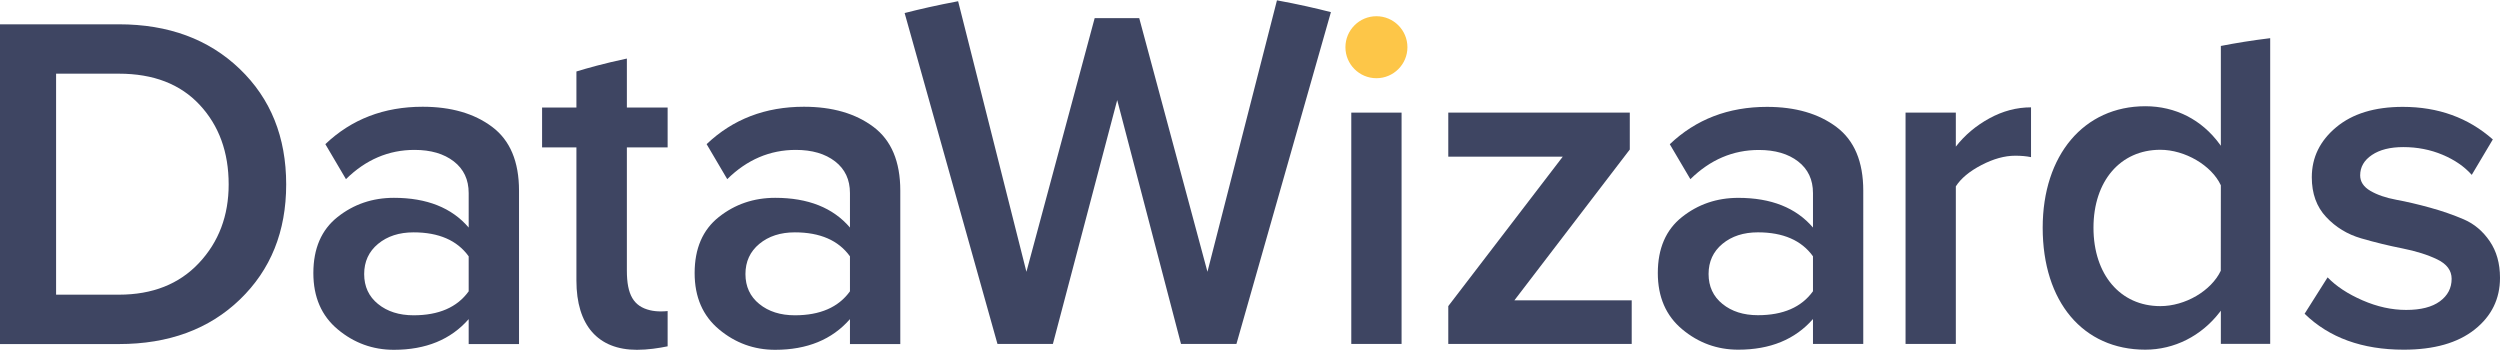
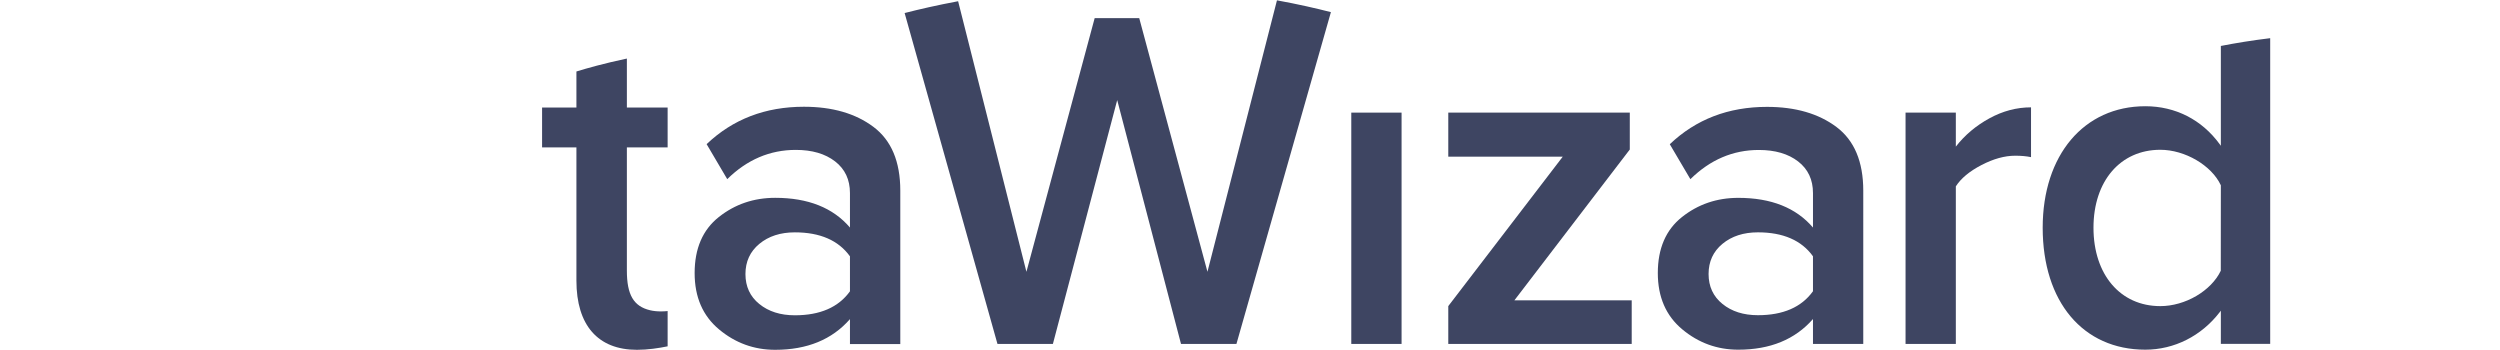
<svg xmlns="http://www.w3.org/2000/svg" version="1.1" id="Слой_1" x="0px" y="0px" viewBox="0 0 370.254 51.807" style="enable-background:new 0 0 370.254 51.807;" xml:space="preserve">
  <style type="text/css">
	.st0{fill:#3E4562;}
	.st1{fill:#FDC648;}
</style>
  <path class="st0" d="M92.841,8.672c-3.366,0.713-5.931,1.438-7.473,1.915v5.339h-5.085v5.902h5.085v19.738  c0,6.603,3.184,10.241,8.965,10.241c1.6,0,3.24-0.249,4.544-0.516v-5.224c-0.282,0.03-0.615,0.054-0.987,0.054  c-0.583,0-1.124-0.058-1.607-0.171c-2.445-0.58-3.442-2.281-3.442-5.873V21.828h6.036v-5.902h-6.036V8.672z" />
-   <path class="st1" d="M203.851,2.402c-2.532,0-4.591,2.059-4.591,4.591c0,2.531,2.059,4.59,4.591,4.59  c2.532,0,4.591-2.059,4.591-4.59C208.442,4.461,206.382,2.402,203.851,2.402z" />
  <path class="st0" d="M189.12,0.05l-10.294,40.201l-0.101-0.375L168.722,2.685h-6.6l-10.107,37.569l-0.096-0.379L141.898,0.182  c-3.079,0.576-5.749,1.19-7.921,1.749l13.749,49.006h8.209l9.524-36.114l0.099,0.376l9.35,35.738h8.209l13.992-49.139  C194.918,1.234,192.24,0.619,189.12,0.05z" />
  <path class="st0" d="M328.911,6.805V21.59l-0.181-0.249c-2.641-3.616-6.549-5.608-11.003-5.608c-9.092,0-15.202,7.23-15.202,17.991  c0,10.973,5.967,18.063,15.202,18.063c4.28,0,8.291-2.019,11.005-5.54l0.179-0.233v4.915h7.308V5.654  C333.532,5.979,331.079,6.382,328.911,6.805z M328.902,40.099c-1.423,2.987-5.273,5.238-8.957,5.238  c-5.92,0-9.897-4.666-9.897-11.612c0-6.904,3.977-11.542,9.897-11.542c3.645,0,7.579,2.301,8.958,5.24l0.009,0.042L328.902,40.099z" />
  <path class="st0" d="M207.575,50.937h-7.447V16.679h7.447V50.937z" />
  <path class="st0" d="M241.659,50.937h-27.166v-5.603l16.952-22.129h-16.952v-6.526h26.882v5.462l-17.094,22.342h17.378V50.937z" />
  <path class="st0" d="M275.952,50.937h-7.447v-3.688c-2.649,3.026-6.337,4.539-11.065,4.539c-3.121,0-5.887-1.004-8.299-3.015  c-2.411-2.009-3.617-4.788-3.617-8.333c0-3.641,1.194-6.407,3.582-8.299c2.387-1.891,5.166-2.838,8.334-2.838  c4.87,0,8.558,1.466,11.065,4.398v-5.107c0-1.986-0.734-3.547-2.198-4.681c-1.466-1.135-3.405-1.702-5.817-1.702  c-3.83,0-7.211,1.443-10.142,4.326l-3.051-5.177c3.877-3.688,8.677-5.532,14.399-5.532c4.208,0,7.636,0.993,10.284,2.979  c2.648,1.986,3.972,5.131,3.972,9.433V50.937z M260.349,46.681c3.734,0,6.454-1.181,8.156-3.547v-5.177  c-1.702-2.364-4.422-3.547-8.156-3.547c-2.128,0-3.878,0.568-5.249,1.702c-1.372,1.135-2.057,2.625-2.057,4.468  c0,1.844,0.685,3.323,2.057,4.434C256.47,46.126,258.221,46.681,260.349,46.681z" />
  <path class="st0" d="M289.662,50.937h-7.447V16.679h7.447v5.036c1.323-1.702,2.979-3.097,4.965-4.185  c1.986-1.087,4.043-1.632,6.171-1.632v7.377c-0.663-0.142-1.443-0.213-2.341-0.213c-1.56,0-3.228,0.461-5,1.383  c-1.773,0.922-3.039,1.975-3.794,3.156V50.937z" />
-   <path class="st0" d="M355.998,51.788c-6.147,0-11.041-1.773-14.682-5.32l3.405-5.39c1.277,1.324,3.002,2.459,5.177,3.405  c2.174,0.946,4.326,1.418,6.454,1.418c2.174,0,3.842-0.426,5-1.277c1.159-0.851,1.738-1.961,1.738-3.333  c0-1.229-0.709-2.187-2.128-2.873c-1.419-0.685-3.145-1.229-5.177-1.632c-2.034-0.401-4.068-0.898-6.1-1.489  c-2.034-0.591-3.759-1.642-5.177-3.156c-1.419-1.513-2.128-3.476-2.128-5.887c0-2.932,1.205-5.402,3.617-7.412  c2.411-2.01,5.697-3.015,9.859-3.015c5.249,0,9.692,1.608,13.335,4.823l-3.121,5.248c-1.088-1.228-2.53-2.222-4.326-2.979  c-1.798-0.755-3.736-1.135-5.817-1.135c-1.939,0-3.488,0.39-4.645,1.17c-1.16,0.781-1.738,1.785-1.738,3.015  c0,0.946,0.508,1.714,1.525,2.305c1.017,0.592,2.293,1.028,3.83,1.312c1.536,0.283,3.202,0.673,5,1.17  c1.796,0.496,3.464,1.076,5,1.737c1.536,0.663,2.813,1.738,3.83,3.228c1.017,1.489,1.525,3.298,1.525,5.426  c0,3.121-1.253,5.675-3.759,7.66C363.988,50.794,360.489,51.788,355.998,51.788z" />
-   <path class="st0" d="M17.608,50.955H0V3.6h17.608c7.336,0,13.299,2.201,17.891,6.603c4.59,4.401,6.886,10.106,6.886,17.11  c0,6.958-2.284,12.637-6.851,17.039C30.966,48.754,24.991,50.955,17.608,50.955z M17.608,43.642c4.97,0,8.921-1.563,11.856-4.686  c2.934-3.124,4.402-7.005,4.402-11.644c0-4.78-1.432-8.709-4.295-11.785c-2.864-3.077-6.851-4.615-11.963-4.615H8.307v32.73H17.608z  " />
-   <path class="st0" d="M76.867,50.955h-7.455v-3.692c-2.651,3.029-6.343,4.544-11.076,4.544c-3.124,0-5.893-1.005-8.307-3.018  c-2.414-2.011-3.621-4.792-3.621-8.342c0-3.644,1.195-6.413,3.586-8.307c2.389-1.893,5.17-2.841,8.342-2.841  c4.875,0,8.566,1.468,11.076,4.402V28.59c0-1.988-0.734-3.55-2.201-4.686c-1.468-1.136-3.408-1.704-5.821-1.704  c-3.834,0-7.219,1.444-10.153,4.331l-3.053-5.183c3.88-3.692,8.685-5.538,14.412-5.538c4.212,0,7.644,0.994,10.295,2.982  c2.65,1.988,3.976,5.136,3.976,9.442V50.955z M61.247,46.695c3.739,0,6.461-1.182,8.165-3.55v-5.183  c-1.704-2.366-4.426-3.55-8.165-3.55c-2.13,0-3.881,0.568-5.254,1.704c-1.373,1.137-2.059,2.628-2.059,4.473  c0,1.846,0.685,3.327,2.059,4.438C57.366,46.139,59.117,46.695,61.247,46.695z" />
  <path class="st0" d="M133.335,50.955h-7.455v-3.692c-2.651,3.029-6.343,4.544-11.076,4.544c-3.124,0-5.893-1.005-8.307-3.018  c-2.414-2.011-3.621-4.792-3.621-8.342c0-3.644,1.195-6.413,3.586-8.307c2.389-1.893,5.17-2.841,8.342-2.841  c4.875,0,8.566,1.468,11.076,4.402V28.59c0-1.988-0.734-3.55-2.201-4.686c-1.468-1.136-3.408-1.704-5.821-1.704  c-3.834,0-7.219,1.444-10.153,4.331l-3.053-5.183c3.88-3.692,8.685-5.538,14.412-5.538c4.212,0,7.644,0.994,10.295,2.982  c2.65,1.988,3.976,5.136,3.976,9.442V50.955z M117.715,46.695c3.739,0,6.461-1.182,8.165-3.55v-5.183  c-1.704-2.366-4.426-3.55-8.165-3.55c-2.13,0-3.881,0.568-5.254,1.704c-1.373,1.137-2.059,2.628-2.059,4.473  c0,1.846,0.685,3.327,2.059,4.438C113.834,46.139,115.585,46.695,117.715,46.695z" />
</svg>